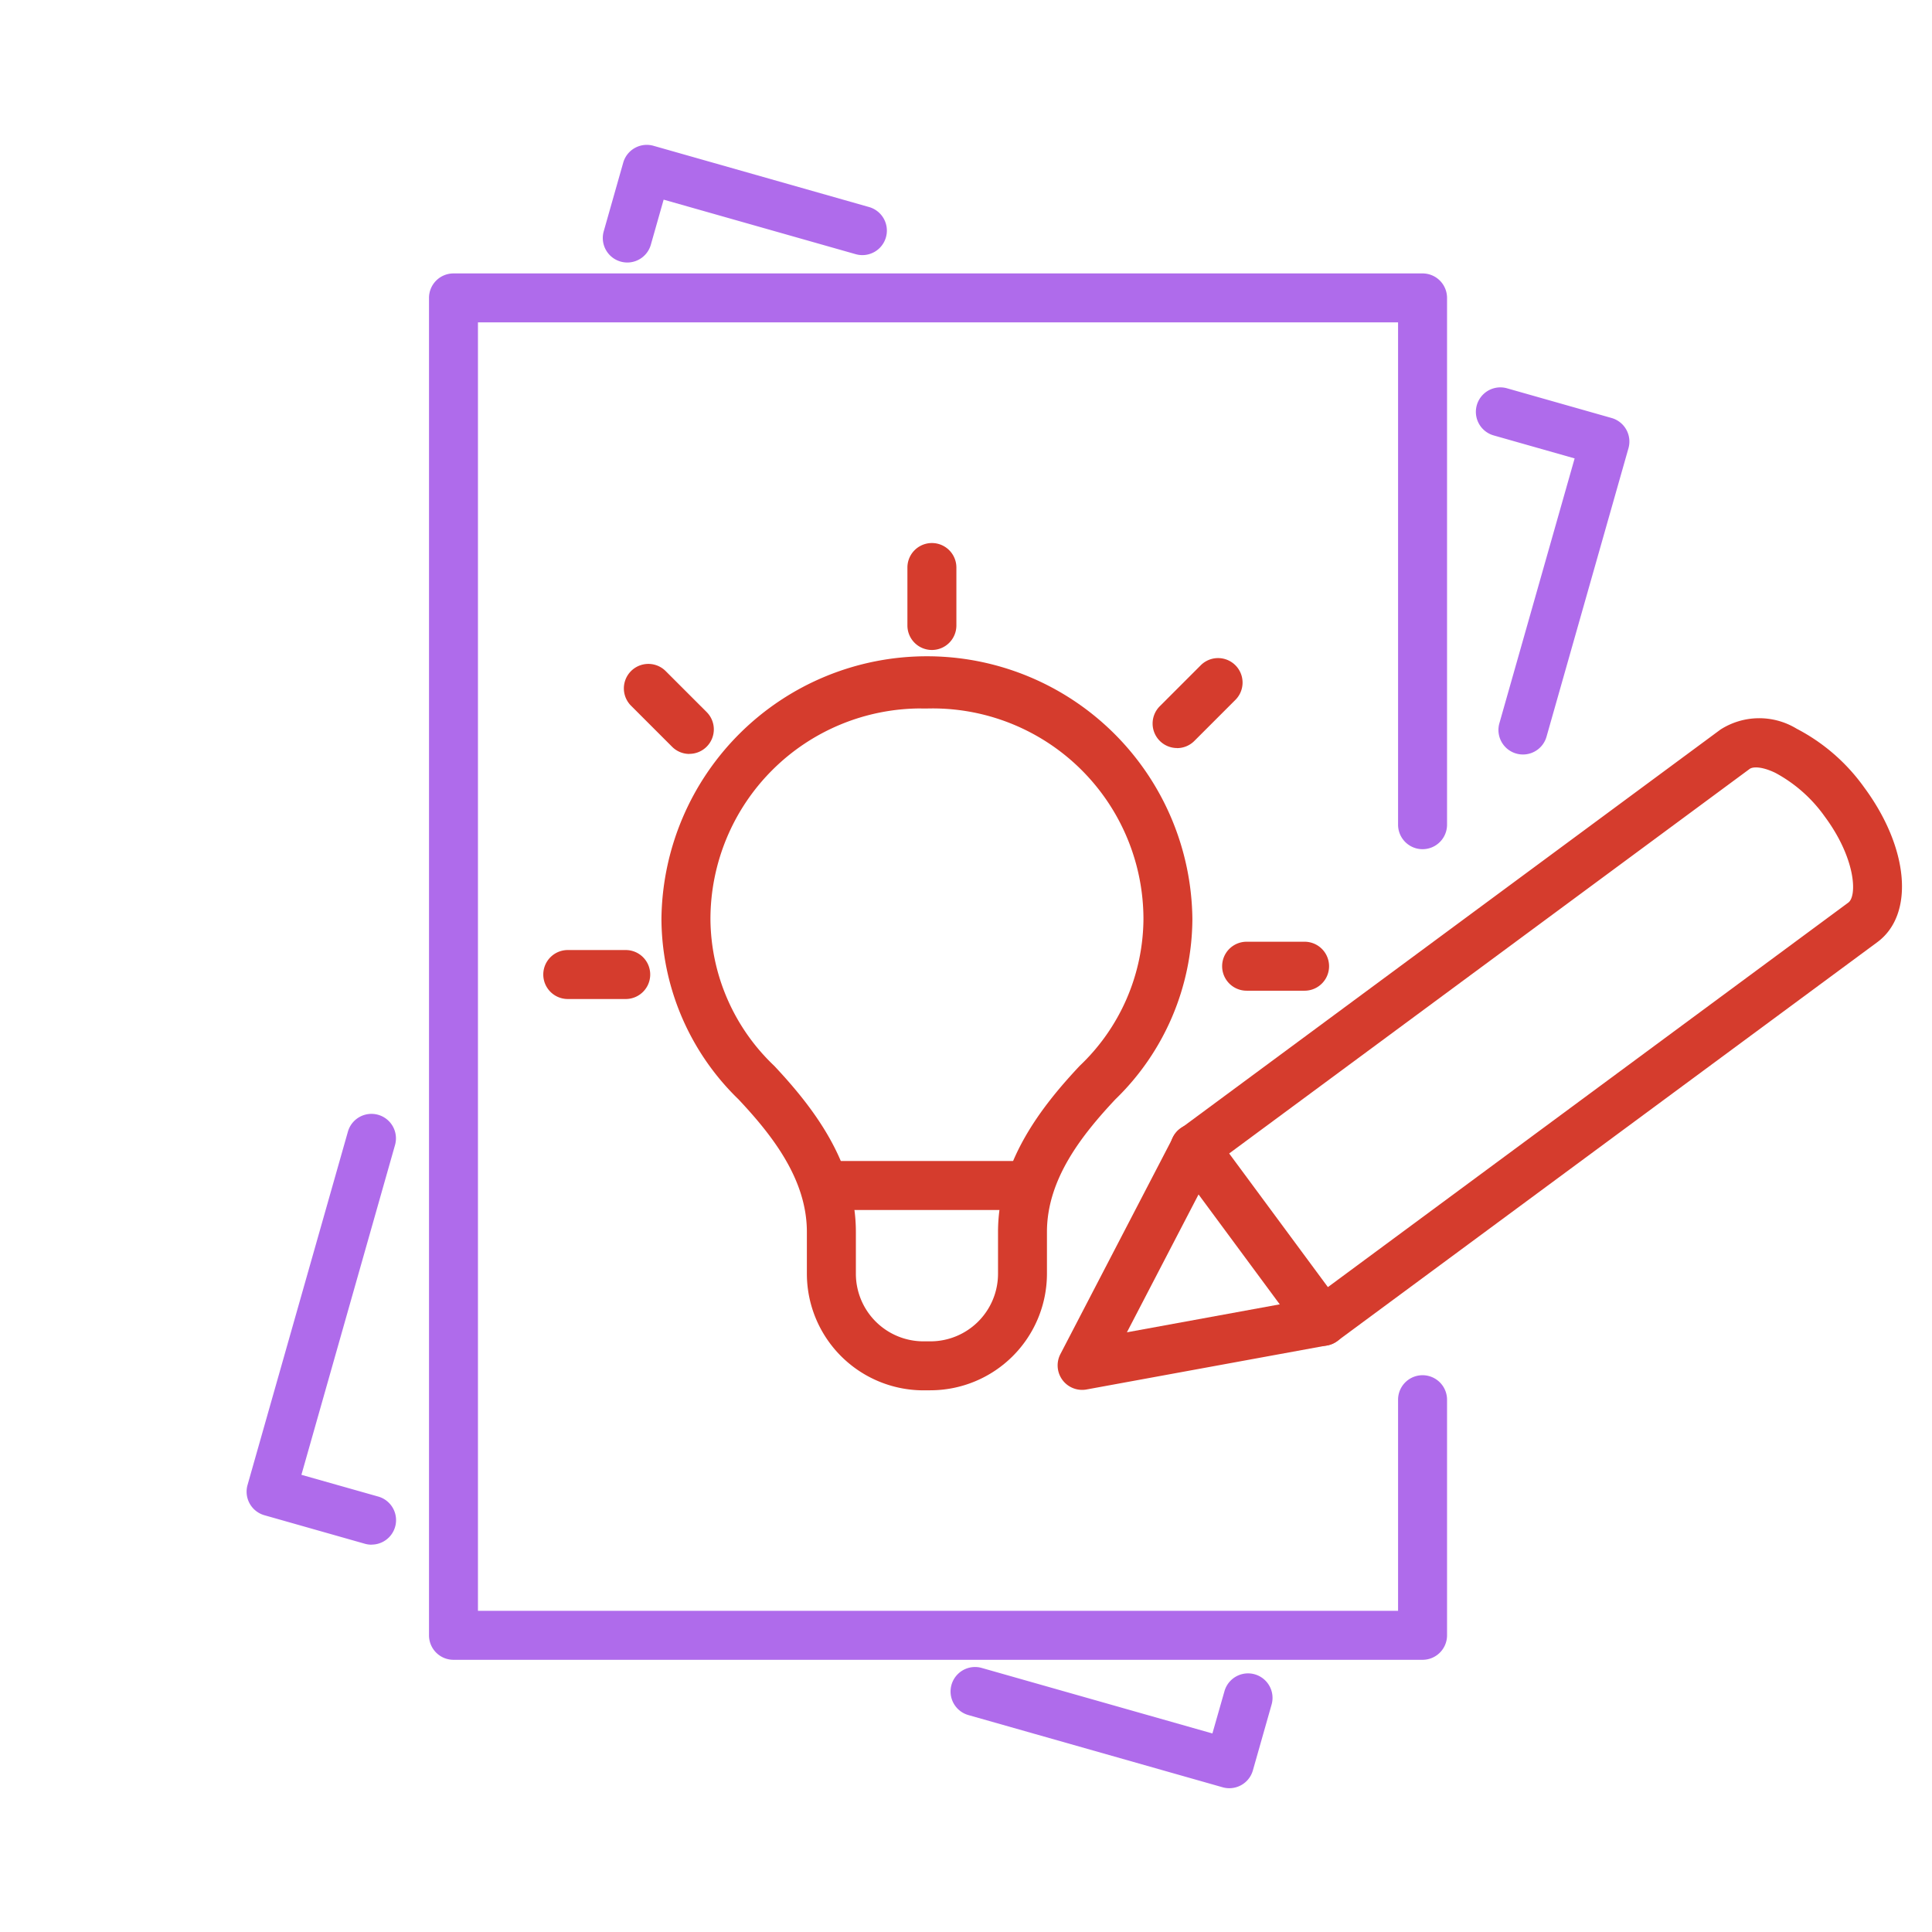
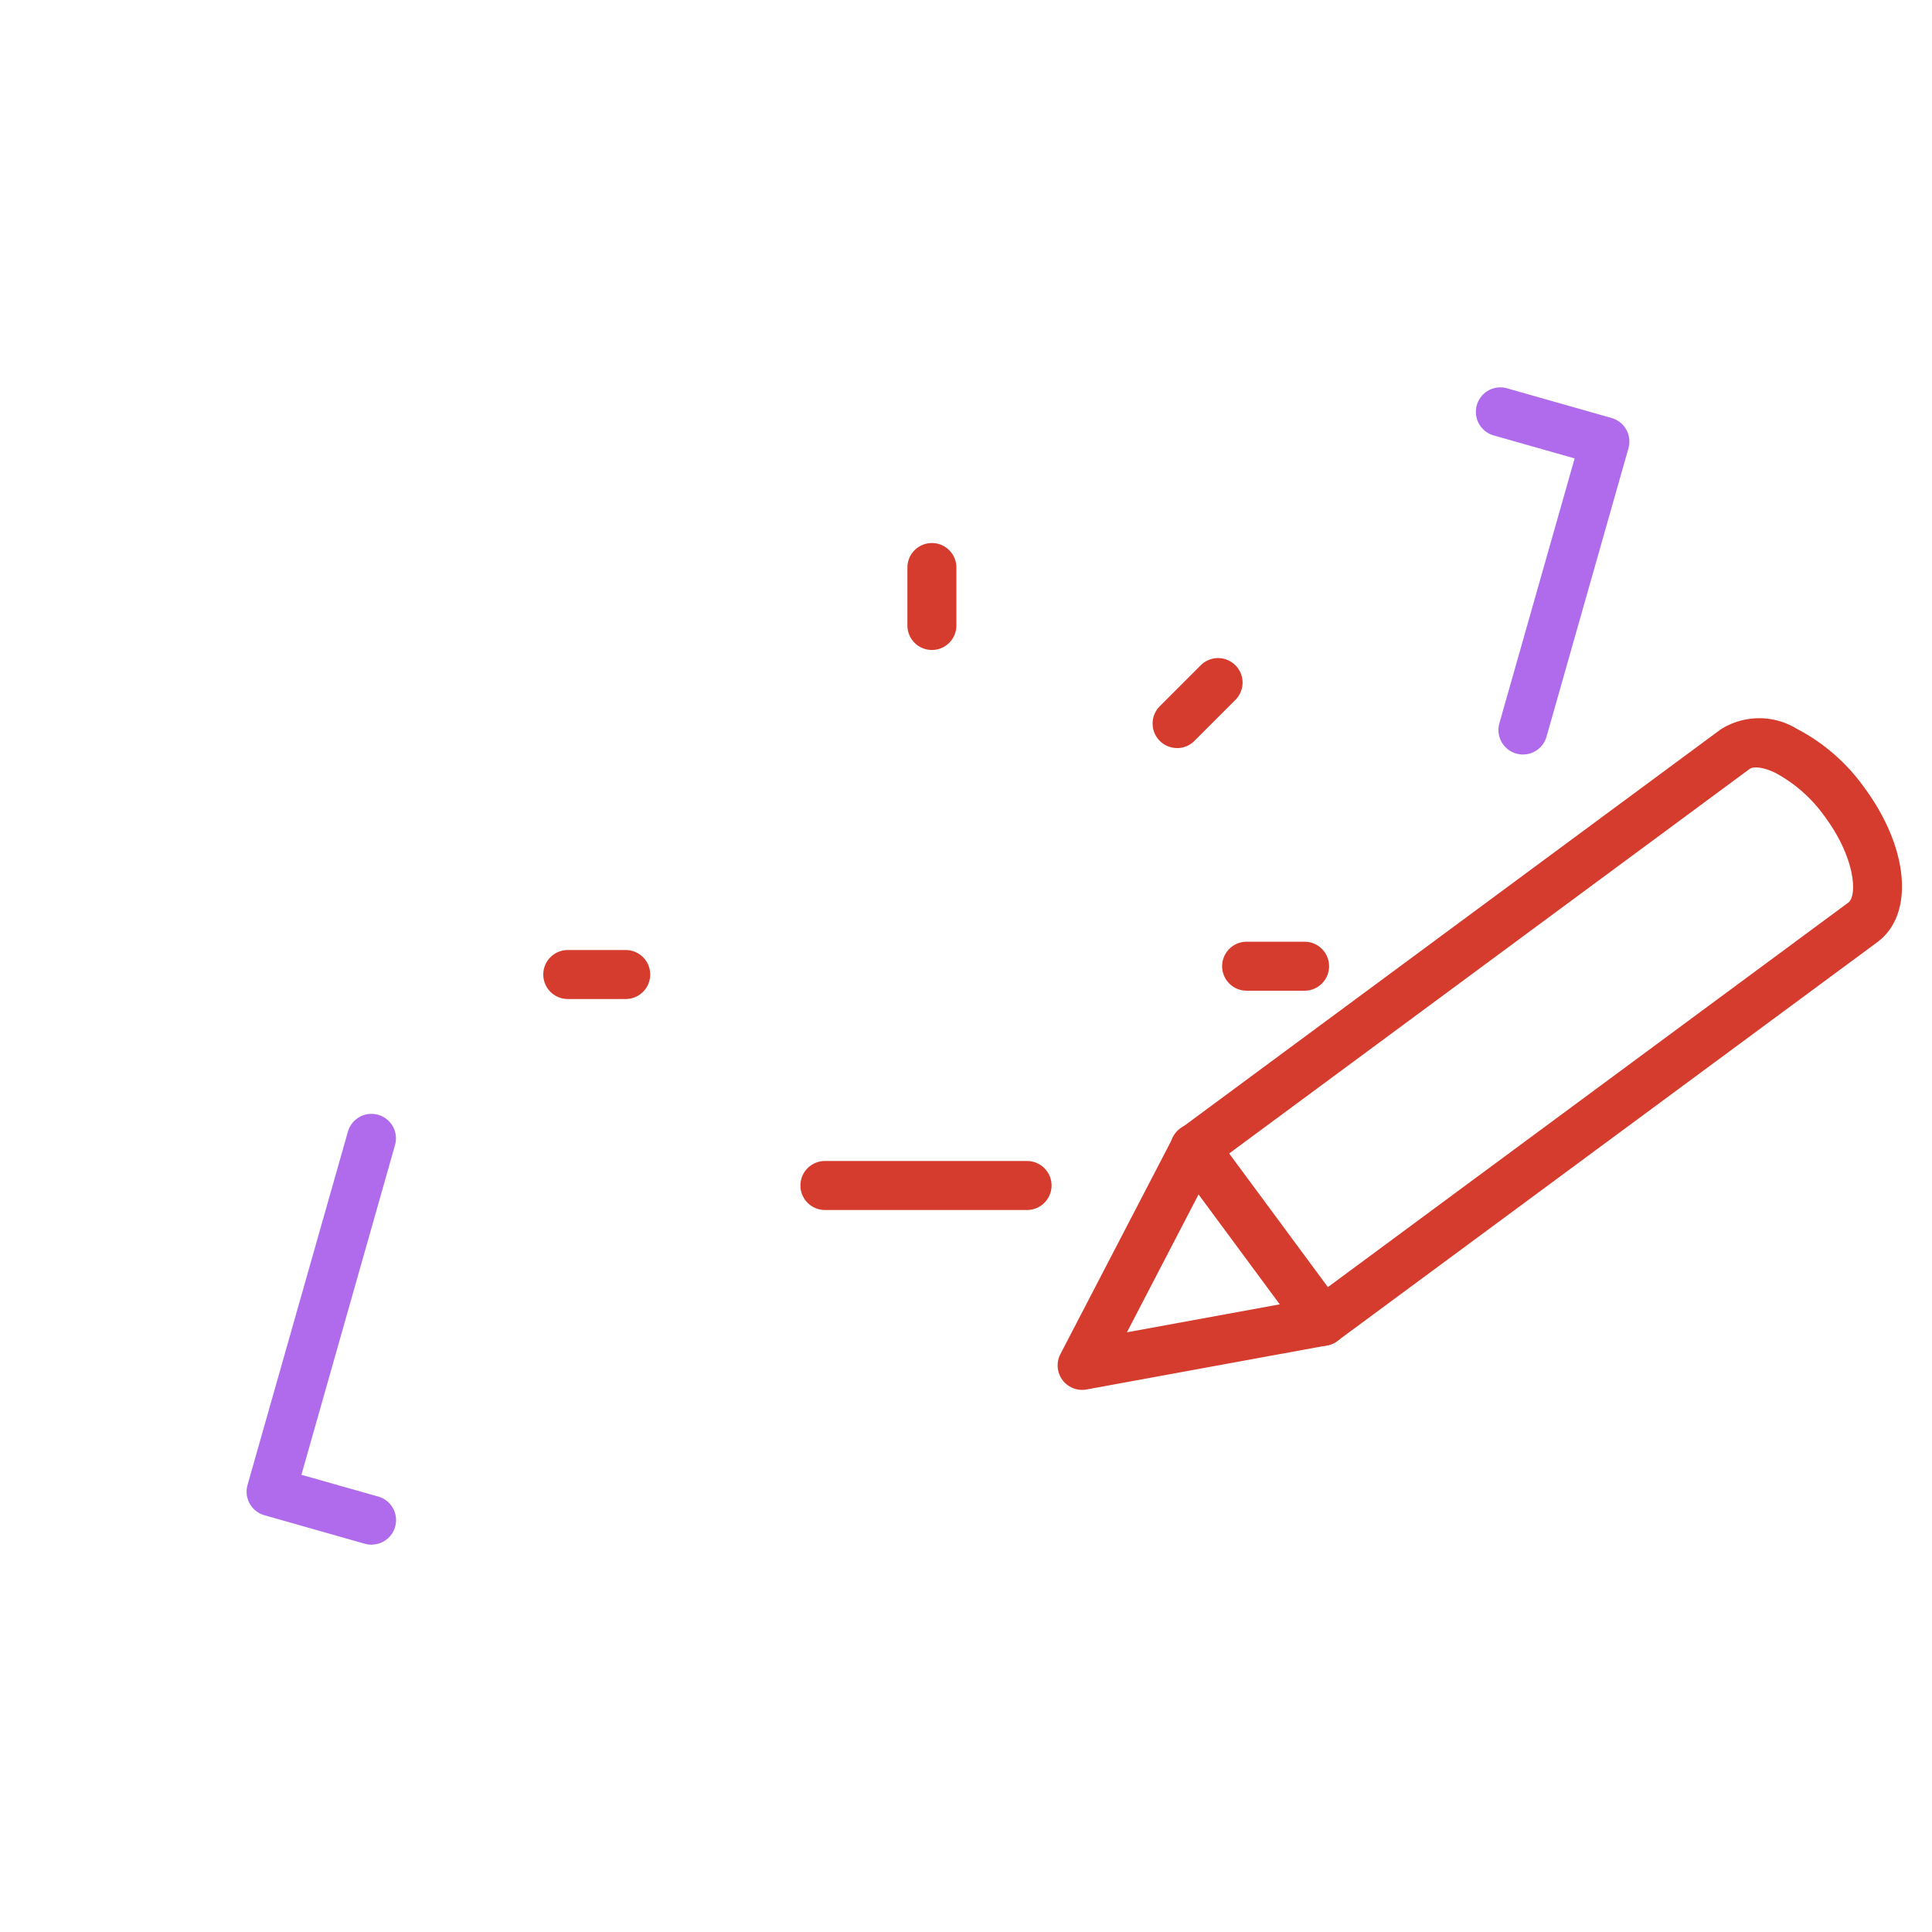
<svg xmlns="http://www.w3.org/2000/svg" width="80" height="80" viewBox="0 0 80 80">
  <defs>
    <style>.a{fill:#fff;}.b{fill:#af6beb;}.c{fill:#d53c2d;}.d{fill:none;}</style>
  </defs>
  <g transform="translate(-120 -7409)">
    <rect class="a" width="80" height="80" transform="translate(120 7409)" />
-     <path class="b" d="M69.059,77.086H28.932a1.014,1.014,0,0,1-1.014-1.014V20.693a1.014,1.014,0,0,1,1.014-1.014H69.059a1.014,1.014,0,0,1,1.014,1.014V42.506a1.014,1.014,0,0,1-2.028,0v-20.8h-38.1V75.058h38.1V66.316a1.014,1.014,0,1,1,2.028,0v9.756a1.014,1.014,0,0,1-1.014,1.014" transform="translate(109.846 7400.643)" />
-     <path class="b" d="M55.543,4.87a1.015,1.015,0,0,1-.976-1.292L55.374.737a1.014,1.014,0,0,1,1.253-.7l8.927,2.536A1.014,1.014,0,0,1,65,4.525L57.048,2.267l-.53,1.866a1.014,1.014,0,0,1-.975.737" transform="translate(90.432 7415)" />
    <path class="b" d="M5.17,166.21a1.009,1.009,0,0,1-.278-.039l-4.156-1.18a1.014,1.014,0,0,1-.7-1.253l4.156-14.63a1.014,1.014,0,1,1,1.951.554L2.267,163.317l3.18.9a1.014,1.014,0,0,1-.277,1.99" transform="translate(130.214 7306.752)" />
-     <path class="b" d="M119.32,238.1a1.006,1.006,0,0,1-.277-.039l-10.527-2.99a1.014,1.014,0,1,1,.554-1.951l9.551,2.713.5-1.751a1.014,1.014,0,0,1,1.951.554l-.775,2.727a1.014,1.014,0,0,1-.975.737" transform="translate(51.582 7244.946)" />
    <path class="b" d="M190.166,52.329a1.015,1.015,0,0,1-.976-1.292l3.116-10.968-3.352-.952a1.014,1.014,0,1,1,.554-1.951l4.327,1.229a1.014,1.014,0,0,1,.7,1.253l-3.393,11.944a1.014,1.014,0,0,1-.975.737" transform="translate(-7.104 7387.913)" />
-     <path class="c" d="M74.643,109.058h-.286a4.833,4.833,0,0,1-4.827-4.827V102.5c0-2.179-1.431-4-2.831-5.491a10.467,10.467,0,0,1-3.191-7.459,10.993,10.993,0,0,1,21.985,0,10.467,10.467,0,0,1-3.19,7.459c-1.4,1.493-2.832,3.312-2.832,5.491v1.729a4.833,4.833,0,0,1-4.827,4.827m-.38-28.234a8.729,8.729,0,0,0-8.727,8.728,8.452,8.452,0,0,0,2.642,6.072c1.574,1.678,3.38,3.976,3.38,6.878v1.729a2.8,2.8,0,0,0,2.8,2.8h.286a2.8,2.8,0,0,0,2.8-2.8V102.5c0-2.9,1.806-5.2,3.381-6.878a8.452,8.452,0,0,0,2.641-6.072,8.729,8.729,0,0,0-8.94-8.726h-.048l-.213,0" transform="translate(83.881 7357.513)" />
    <path class="c" d="M94.168,157.616H85.8a1.014,1.014,0,0,1,0-2.028h8.371a1.014,1.014,0,1,1,0,2.028" transform="translate(68.358 7301.487)" />
    <path class="c" d="M102.2,65.391a1.014,1.014,0,0,1-1.014-1.014v-2.4a1.014,1.014,0,1,1,2.028,0v2.4a1.014,1.014,0,0,1-1.014,1.014" transform="translate(56.388 7370.523)" />
    <path class="c" d="M139.734,82.305a1.014,1.014,0,0,1-.717-1.731l1.7-1.7a1.014,1.014,0,0,1,1.434,1.434l-1.7,1.7a1.012,1.012,0,0,1-.717.3" transform="translate(29.007 7357.67)" />
    <path class="c" d="M152.778,124.04h-2.4a1.014,1.014,0,1,1,0-2.028h2.4a1.014,1.014,0,0,1,0,2.028" transform="translate(21.242 7325.983)" />
    <path class="c" d="M48.831,125.314h-2.4a1.014,1.014,0,0,1,0-2.028h2.4a1.014,1.014,0,0,1,0,2.028" transform="translate(97.079 7325.053)" />
-     <path class="c" d="M60.47,83.206a1.012,1.012,0,0,1-.717-.3l-1.7-1.7a1.014,1.014,0,0,1,1.434-1.434l1.7,1.7a1.014,1.014,0,0,1-.717,1.731" transform="translate(88.074 7357.013)" />
    <path class="c" d="M125.193,115.613a1.014,1.014,0,0,1-.9-1.482l4.67-8.988a1.019,1.019,0,0,1,.3-.348L151.626,88.27a2.978,2.978,0,0,1,3.153-.035,7.925,7.925,0,0,1,2.8,2.435c1.852,2.507,2.087,5.256.546,6.4L135.759,113.59a1.015,1.015,0,0,1-.42.182l-9.963,1.824a1,1,0,0,1-.183.017m5.461-9.326-3.607,6.942,7.695-1.408,22.176-16.385c.378-.279.3-1.843-.972-3.559a5.969,5.969,0,0,0-2.049-1.814c-.536-.259-.922-.267-1.067-.16Zm4.5,6.488h0Z" transform="translate(39.616 7350.939)" />
    <path class="c" d="M147.756,159.088a1.013,1.013,0,0,1-.816-.411l-5.293-7.164a1.014,1.014,0,1,1,1.631-1.205l5.293,7.164a1.014,1.014,0,0,1-.815,1.617" transform="translate(27.017 7305.64)" />
    <rect class="d" width="68.543" height="68.05" transform="translate(130.214 7415)" />
  </g>
</svg>